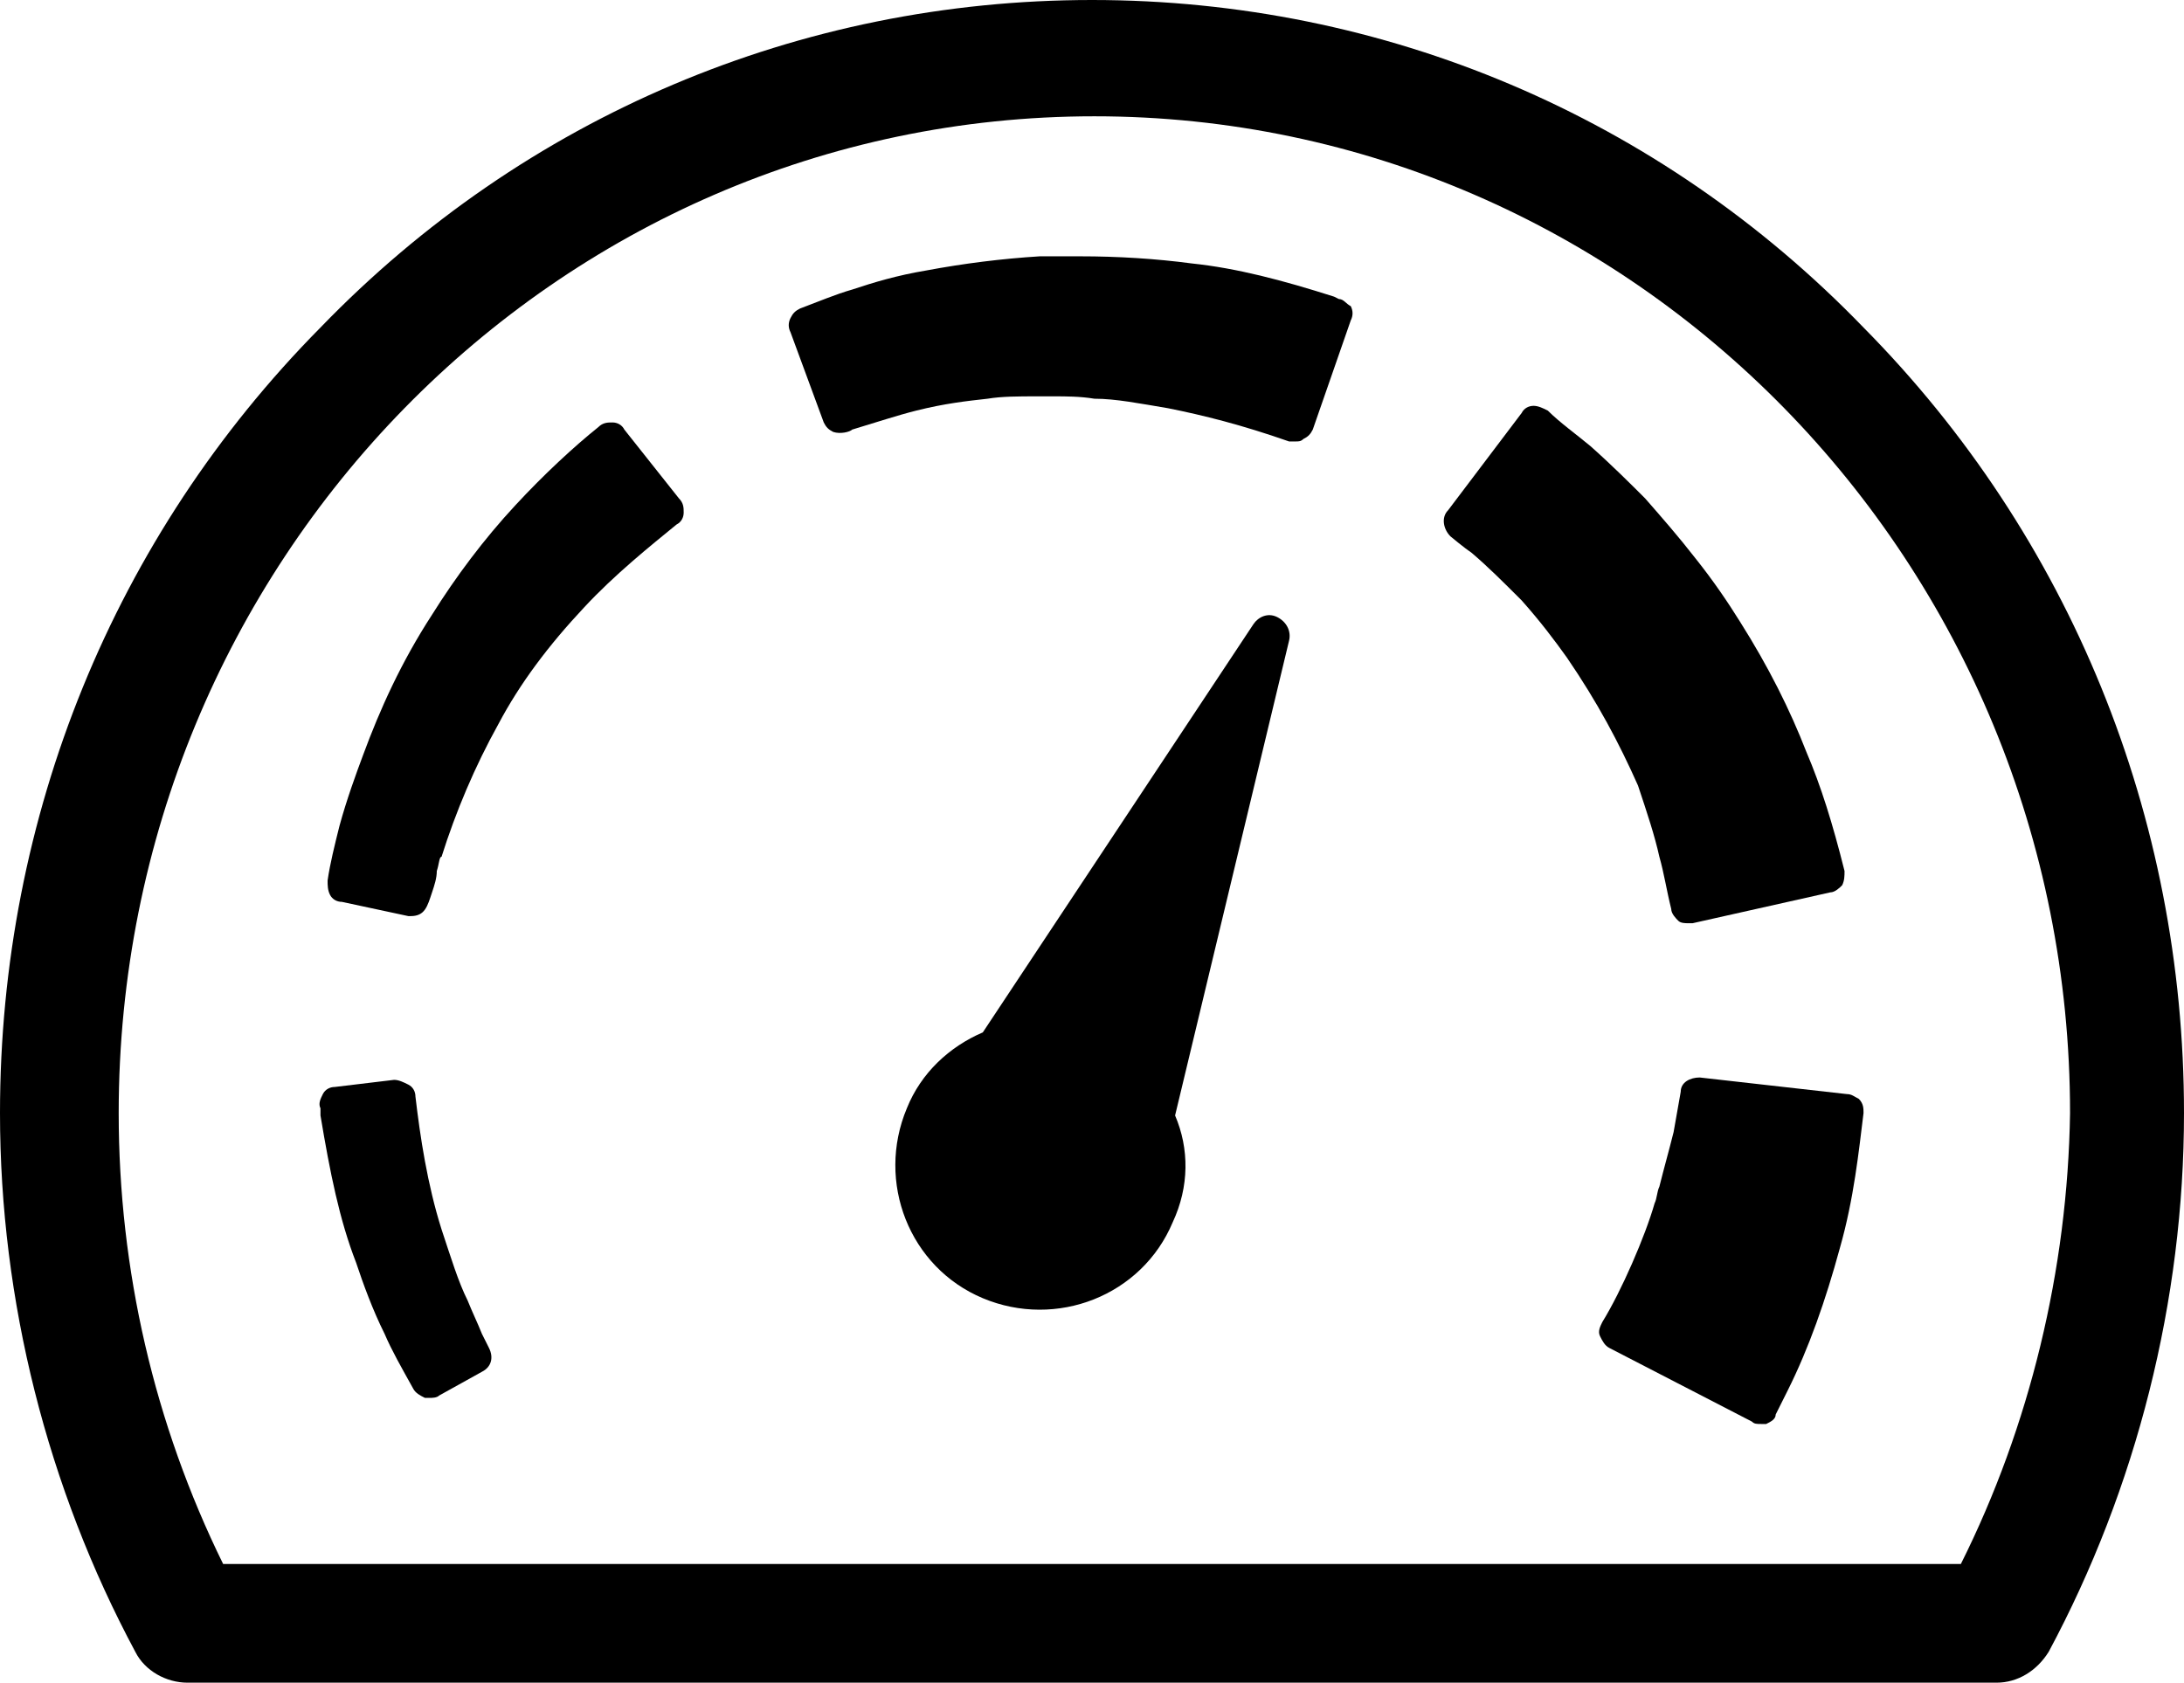
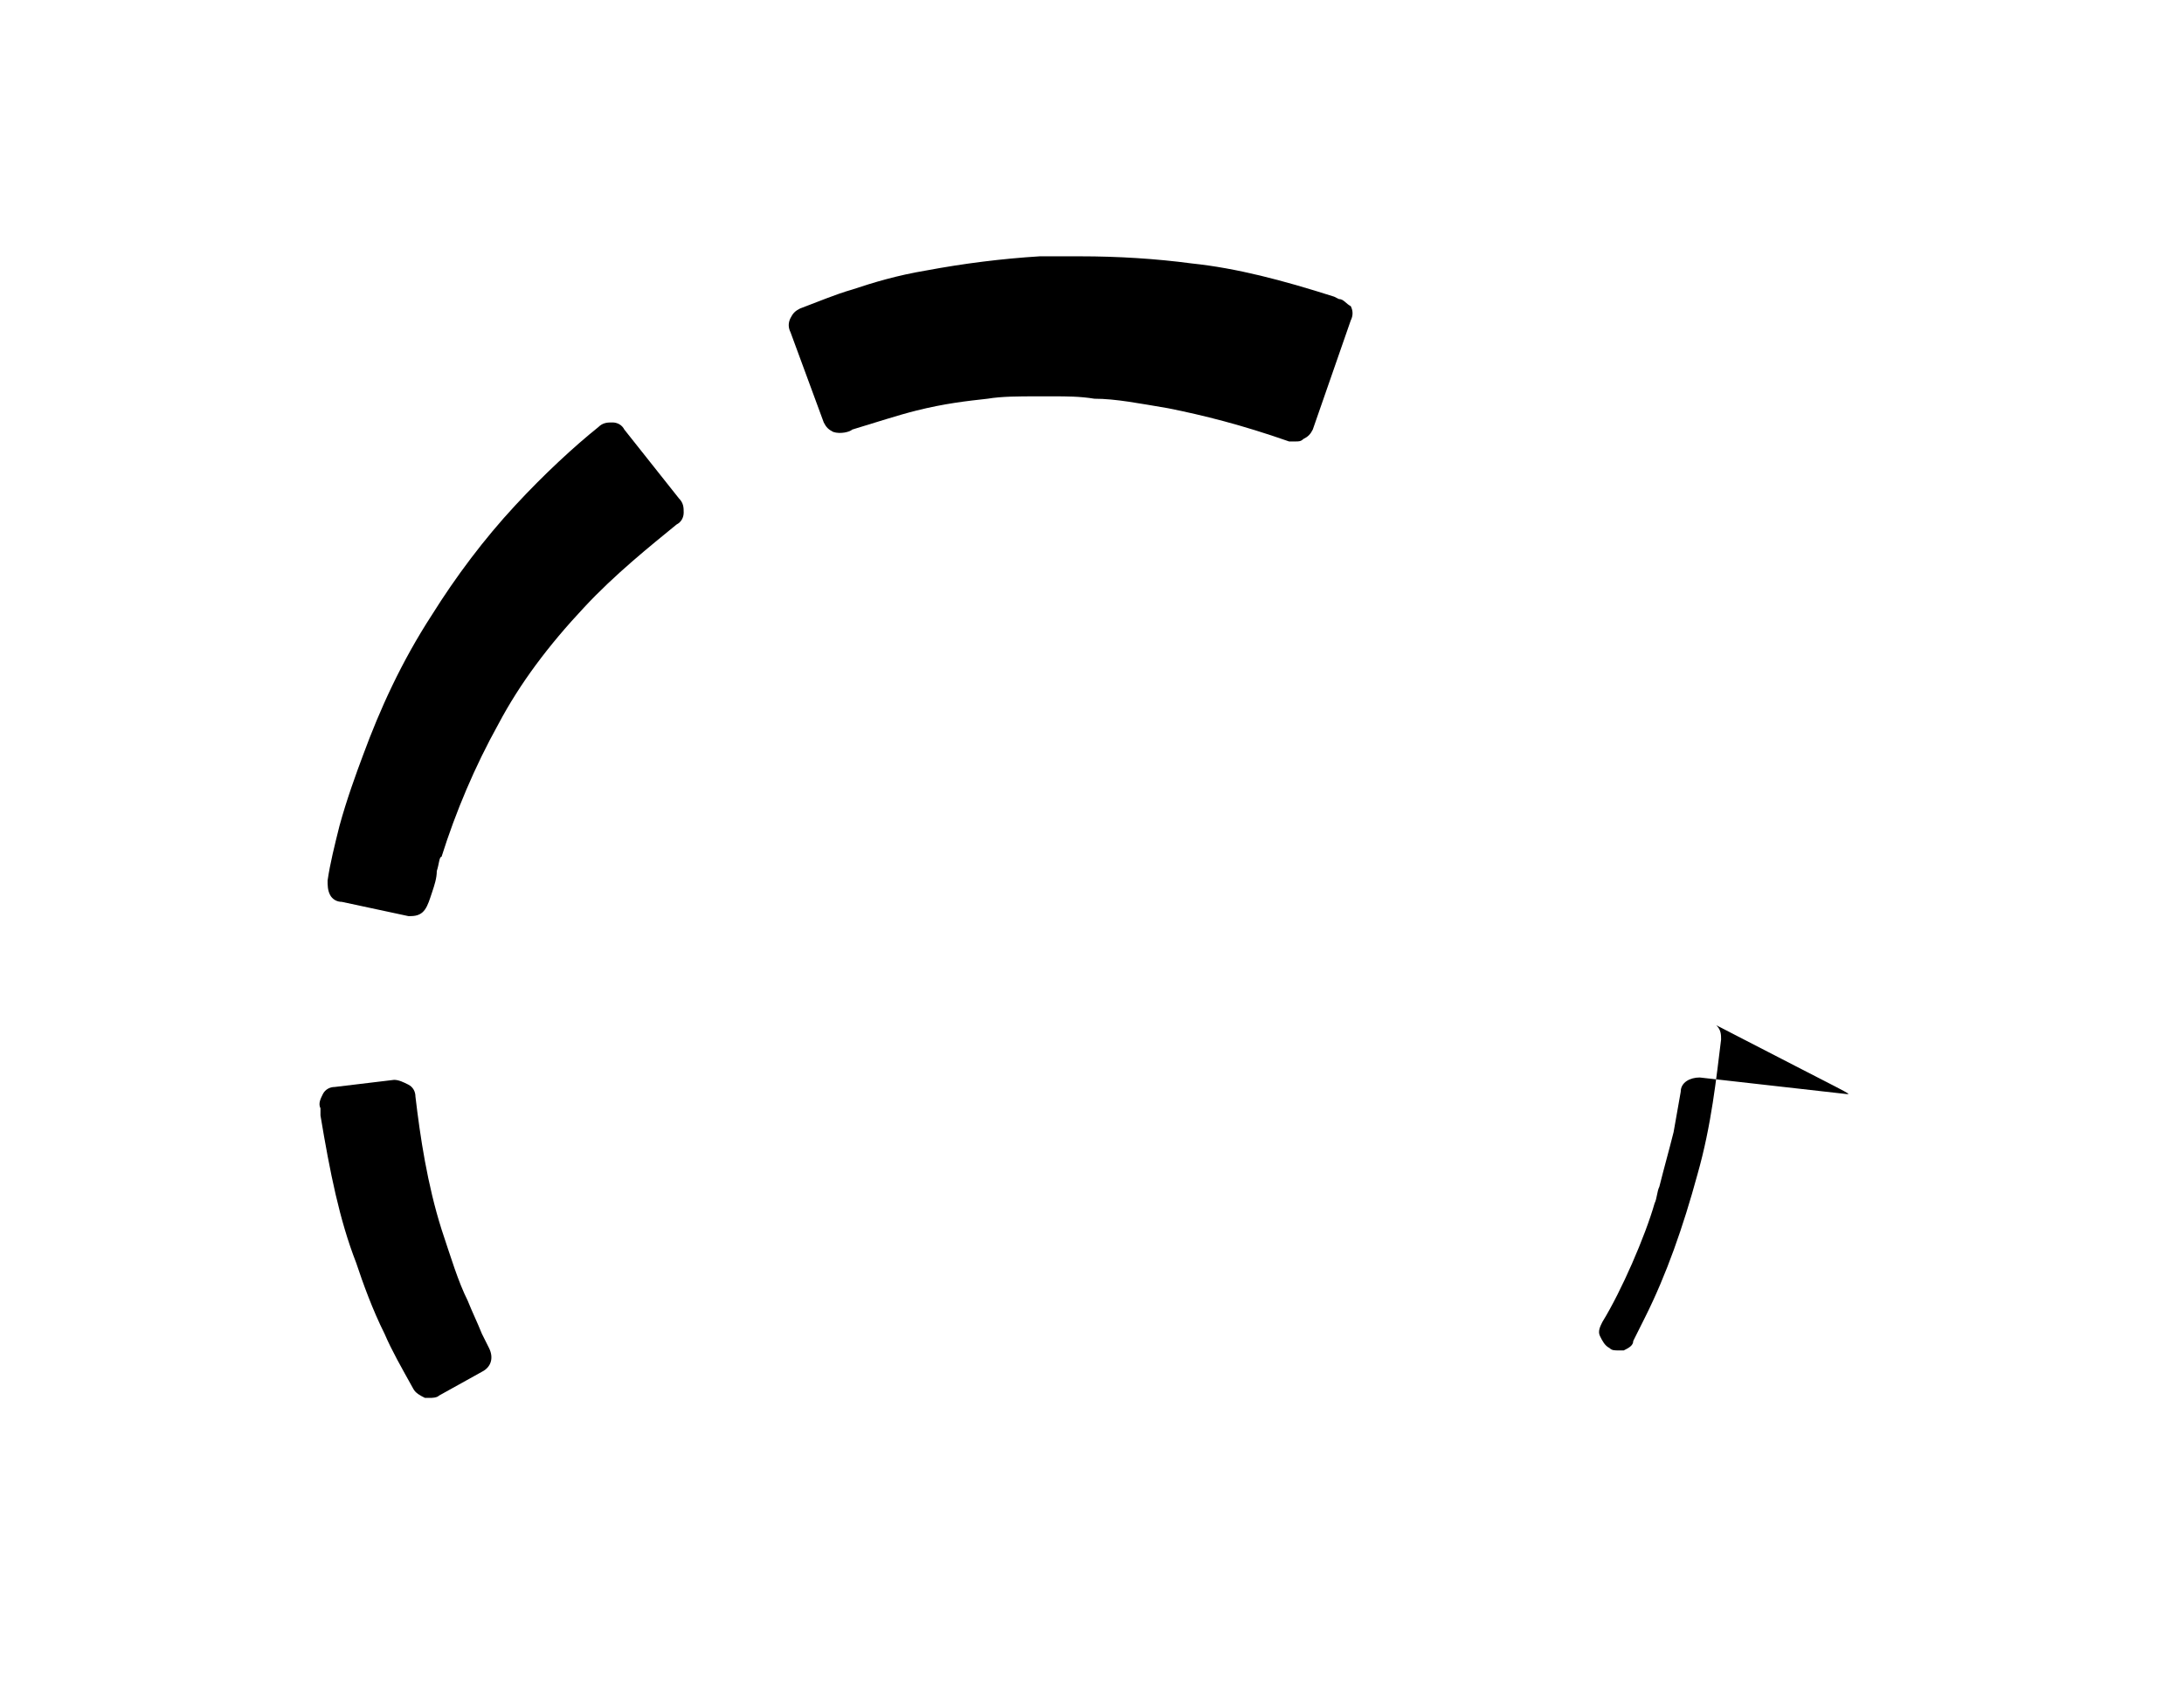
<svg xmlns="http://www.w3.org/2000/svg" version="1.1" id="Layer_1" x="0px" y="0px" viewBox="0 0 92 70.9" style="enable-background:new 0 0 92 70.9;" xml:space="preserve">
  <g>
-     <path d="M53.8,26c-0.4-0.2-0.8,0-1,0.3L41.4,43.5c-1.4,0.6-2.6,1.7-3.2,3.2c-1.3,3.1,0.1,6.7,3.2,8c3.1,1.3,6.7-0.1,8-3.2    c0.7-1.5,0.7-3.1,0.1-4.5l4.8-20C54.4,26.6,54.2,26.2,53.8,26L53.8,26z M53.8,26" />
    <path d="M56.4,12.6l-0.2-0.1c-2.2-0.7-4.1-1.2-6-1.4c-1.5-0.2-3.1-0.3-4.7-0.3c-0.5,0-1.1,0-1.7,0c-1.6,0.1-3.2,0.3-4.8,0.6    c-1.2,0.2-2.2,0.5-3.1,0.8c-0.7,0.2-1.4,0.5-2.2,0.8c-0.2,0.1-0.3,0.2-0.4,0.4c-0.1,0.2-0.1,0.4,0,0.6l1.4,3.8    c0.1,0.2,0.2,0.3,0.4,0.4c0.3,0.1,0.7,0,0.8-0.1c1-0.3,1.9-0.6,2.7-0.8c1.2-0.3,2.1-0.4,3-0.5c0.6-0.1,1.3-0.1,2.1-0.1    c0.2,0,0.4,0,0.7,0c0.5,0,1.1,0,1.7,0.1c0.9,0,1.9,0.2,3.1,0.4c1.5,0.3,3.1,0.7,5.1,1.4c0.1,0,0.2,0,0.3,0c0.1,0,0.2,0,0.3-0.1    c0.2-0.1,0.3-0.2,0.4-0.4l1.6-4.6c0.1-0.2,0.1-0.4,0-0.6C56.7,12.8,56.6,12.6,56.4,12.6L56.4,12.6z M56.4,12.6" />
    <path d="M26.3,18.1c-0.1-0.2-0.3-0.3-0.5-0.3c-0.2,0-0.4,0-0.6,0.2c-1,0.8-2.3,2-3.5,3.3c-1.3,1.4-2.5,3-3.5,4.6    c-1.3,2-2.2,4-2.9,5.9c-0.3,0.8-0.7,1.9-1,3c-0.2,0.8-0.4,1.6-0.5,2.3c0,0.2,0,0.4,0.1,0.6c0.1,0.2,0.3,0.3,0.5,0.3l2.8,0.6    c0,0,0.1,0,0.1,0h0c0.6,0,0.7-0.4,0.9-1c0.1-0.3,0.2-0.6,0.2-0.9c0.1-0.3,0.1-0.6,0.2-0.6c0.6-1.9,1.4-3.8,2.4-5.6    c0.9-1.7,2.1-3.3,3.6-4.9c1.3-1.4,2.8-2.6,3.9-3.5c0.2-0.1,0.3-0.3,0.3-0.5c0-0.2,0-0.4-0.2-0.6L26.3,18.1z M26.3,18.1" />
-     <path d="M77.8,46.1l-6.2-0.7c-0.4,0-0.8,0.2-0.8,0.6l-0.3,1.7c-0.2,0.8-0.4,1.5-0.6,2.3c-0.1,0.2-0.1,0.5-0.2,0.7    c-0.4,1.4-1.4,3.7-2.2,5c-0.1,0.2-0.2,0.4-0.1,0.6c0.1,0.2,0.2,0.4,0.4,0.5l6,3.1c0.1,0.1,0.2,0.1,0.4,0.1c0.1,0,0.2,0,0.2,0    c0.2-0.1,0.4-0.2,0.4-0.4l0.5-1c0.9-1.8,1.6-3.8,2.2-6c0.6-2.1,0.8-4.1,1-5.7c0-0.2,0-0.4-0.2-0.6C78.1,46.2,78,46.1,77.8,46.1    L77.8,46.1z M77.8,46.1" />
-     <path d="M69.9,36.1c0.2,0.7,0.3,1.4,0.5,2.2c0,0.2,0.2,0.4,0.3,0.5c0.1,0.1,0.3,0.1,0.4,0.1c0.1,0,0.1,0,0.2,0l5.8-1.3    c0.2,0,0.4-0.2,0.5-0.3c0.1-0.2,0.1-0.4,0.1-0.6c-0.5-2-1-3.6-1.6-5c-0.7-1.8-1.6-3.6-2.8-5.5c-0.5-0.8-1.1-1.7-1.9-2.7    c-0.7-0.9-1.4-1.7-2.1-2.5c-0.6-0.6-1.4-1.4-2.3-2.2c-0.6-0.5-1.3-1-1.8-1.5c-0.2-0.1-0.4-0.2-0.6-0.2c-0.2,0-0.4,0.1-0.5,0.3    L61,21.5c-0.3,0.3-0.2,0.8,0.1,1.1c0,0,0.6,0.5,0.9,0.7c0.7,0.6,1.3,1.2,2.1,2c0.8,0.9,1.4,1.7,1.9,2.4c1.3,1.9,2.2,3.6,3,5.4    C69.4,34.3,69.7,35.2,69.9,36.1L69.9,36.1z M69.9,36.1" />
+     <path d="M77.8,46.1l-6.2-0.7c-0.4,0-0.8,0.2-0.8,0.6l-0.3,1.7c-0.2,0.8-0.4,1.5-0.6,2.3c-0.1,0.2-0.1,0.5-0.2,0.7    c-0.4,1.4-1.4,3.7-2.2,5c-0.1,0.2-0.2,0.4-0.1,0.6c0.1,0.2,0.2,0.4,0.4,0.5c0.1,0.1,0.2,0.1,0.4,0.1c0.1,0,0.2,0,0.2,0    c0.2-0.1,0.4-0.2,0.4-0.4l0.5-1c0.9-1.8,1.6-3.8,2.2-6c0.6-2.1,0.8-4.1,1-5.7c0-0.2,0-0.4-0.2-0.6C78.1,46.2,78,46.1,77.8,46.1    L77.8,46.1z M77.8,46.1" />
    <path d="M20.3,56.2c-0.2-0.5-0.4-0.9-0.6-1.4c-0.4-0.8-0.7-1.8-1.1-3c-0.6-1.9-0.9-3.9-1.1-5.6c0-0.2-0.1-0.4-0.3-0.5    c-0.2-0.1-0.4-0.2-0.6-0.2l-2.5,0.3c-0.2,0-0.4,0.1-0.5,0.3c-0.1,0.2-0.2,0.4-0.1,0.6l0,0.3c0.4,2.4,0.8,4.4,1.5,6.2    c0.3,0.9,0.7,2,1.2,3c0.3,0.7,0.7,1.4,1.2,2.3c0.1,0.2,0.3,0.3,0.5,0.4c0.1,0,0.1,0,0.2,0c0.1,0,0.3,0,0.4-0.1l1.8-1    c0.4-0.2,0.5-0.6,0.3-1L20.3,56.2z M20.3,56.2" />
-     <path d="M78.5,13.8C69.9,4.9,58.3,0,46,0S22.1,4.9,13.5,13.8C4.8,22.6,0,34.4,0,46.9c0,7.9,2,15.8,5.7,22.7    c0.4,0.8,1.3,1.3,2.2,1.3h76.2c0.9,0,1.7-0.5,2.2-1.3C90,62.7,92,54.8,92,46.9C92,34.4,87.2,22.6,78.5,13.8L78.5,13.8z M82.6,65.9    H9.4c-2.9-5.9-4.4-12.4-4.4-19c0-23.2,18.4-42,41.1-42s41.1,18.8,41.1,42C87.1,53.5,85.5,60.1,82.6,65.9L82.6,65.9z M82.6,65.9" />
  </g>
</svg>